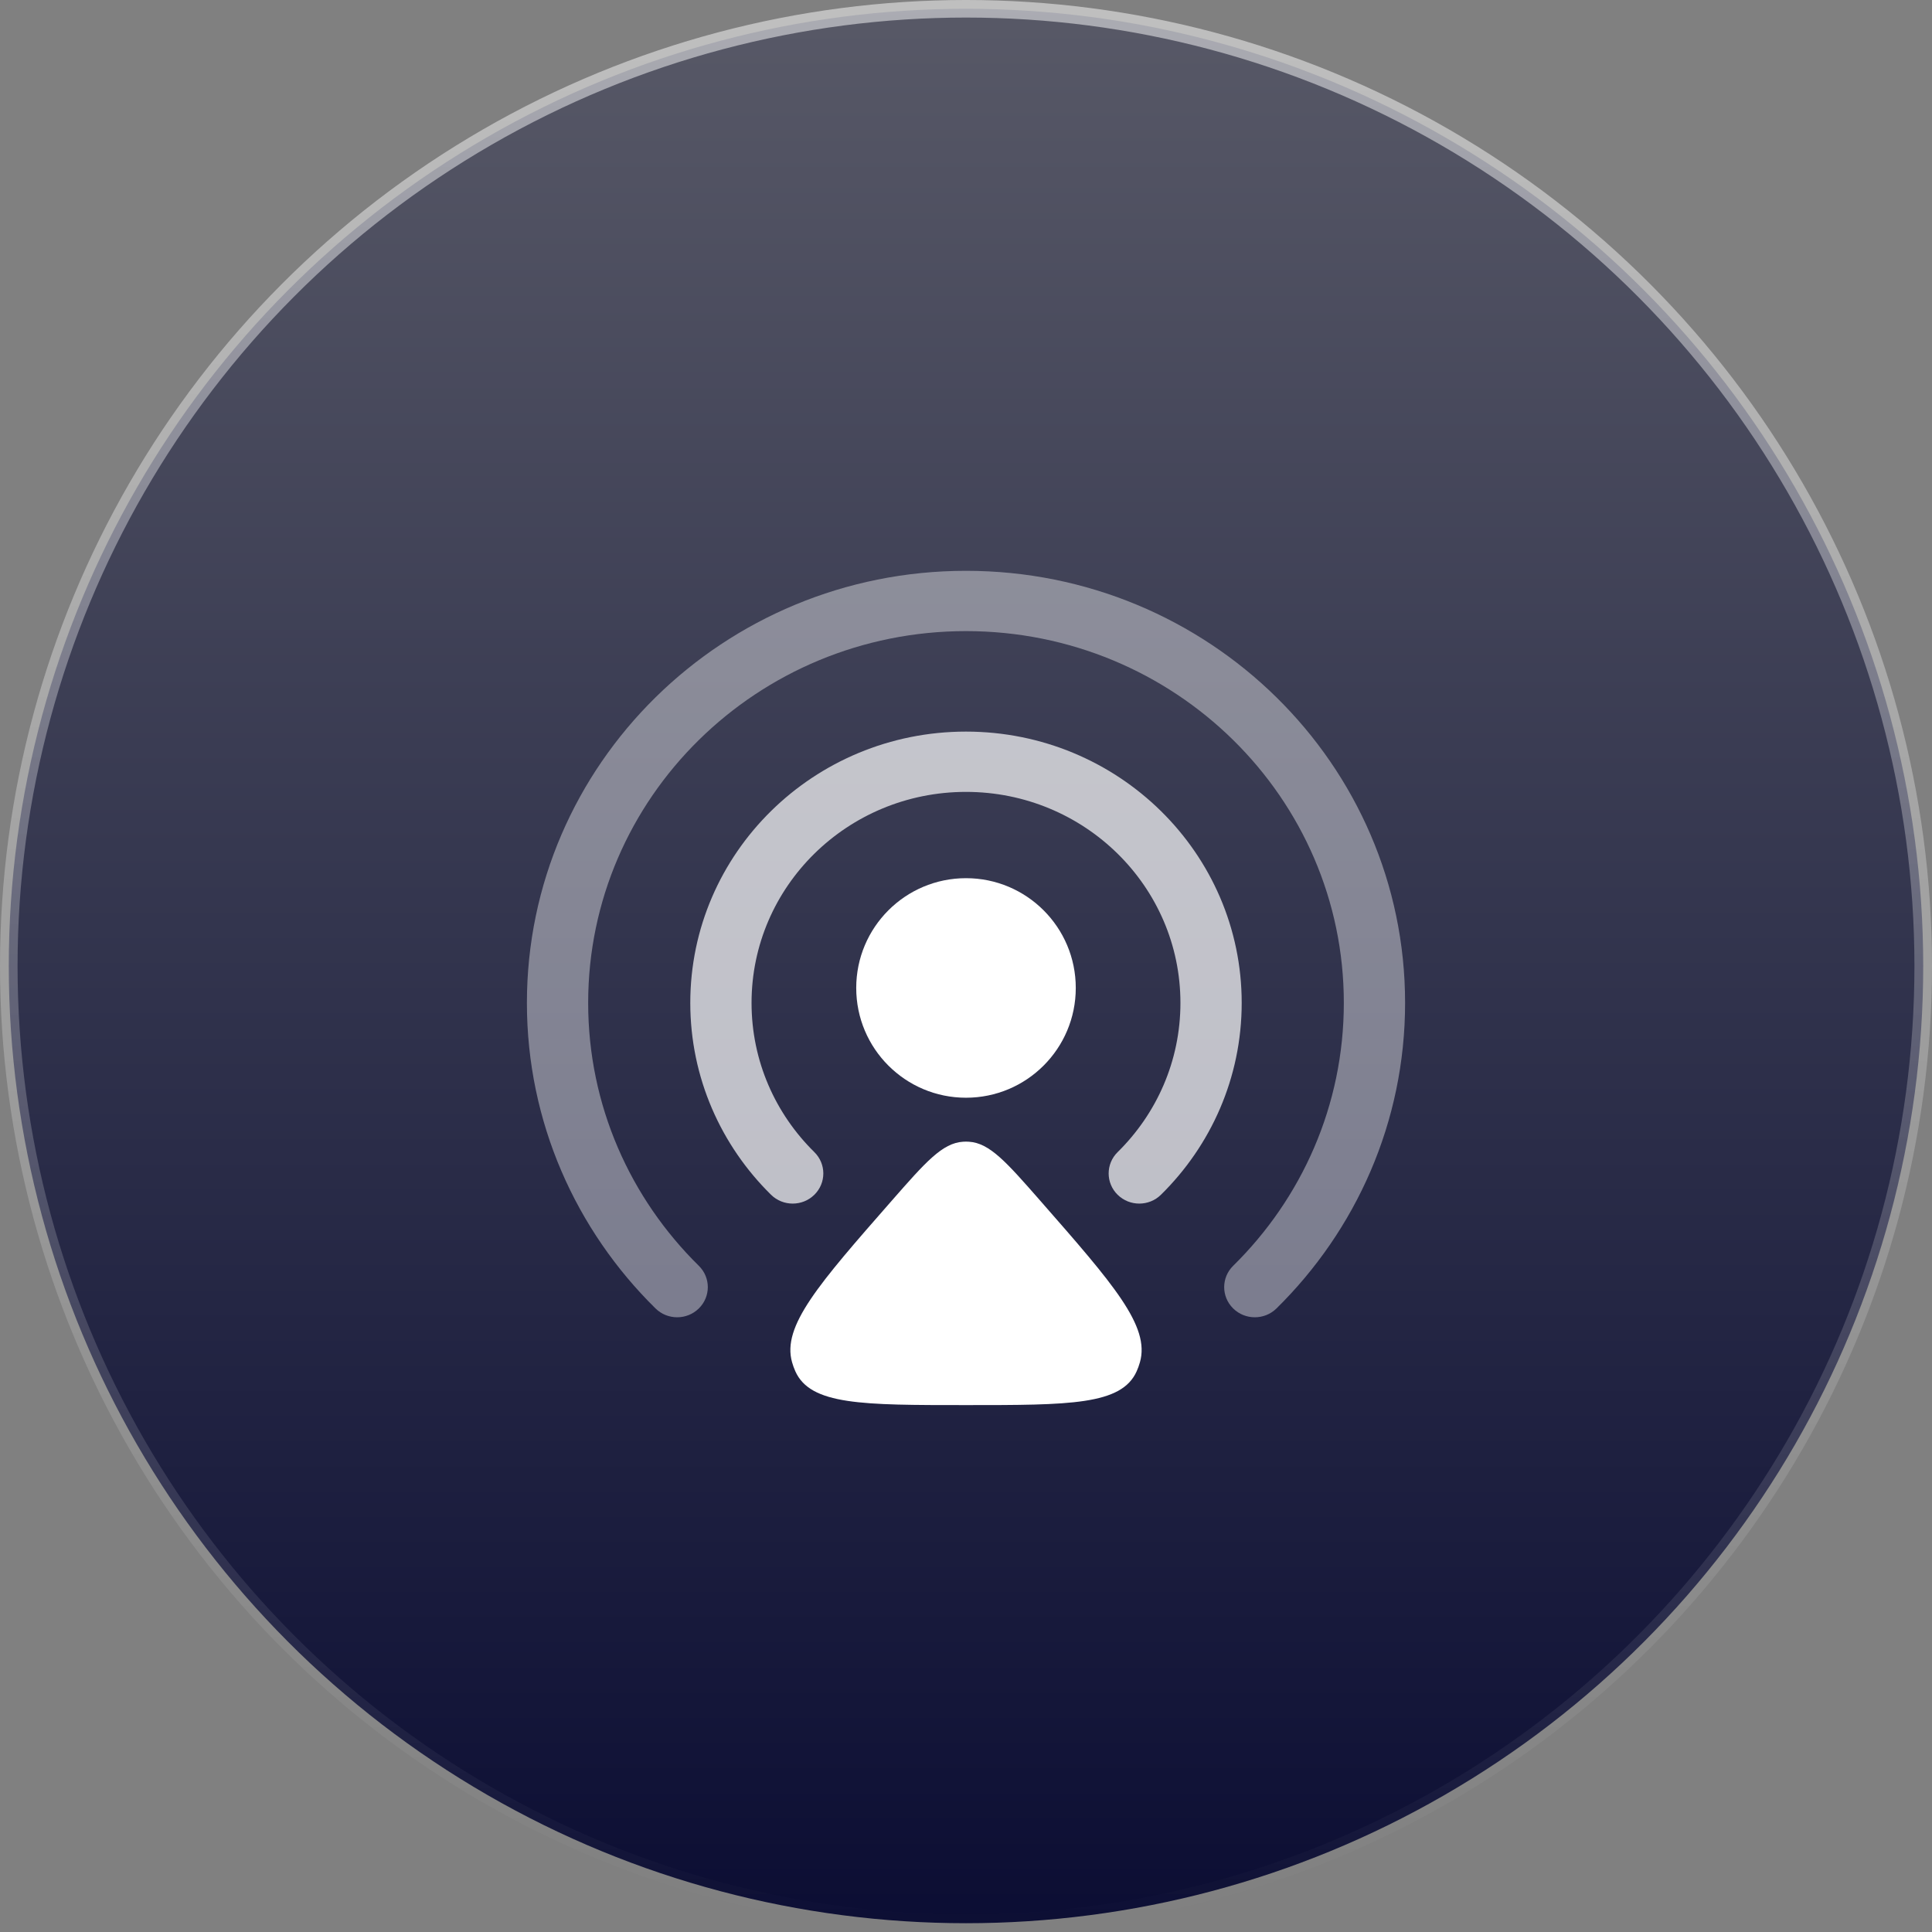
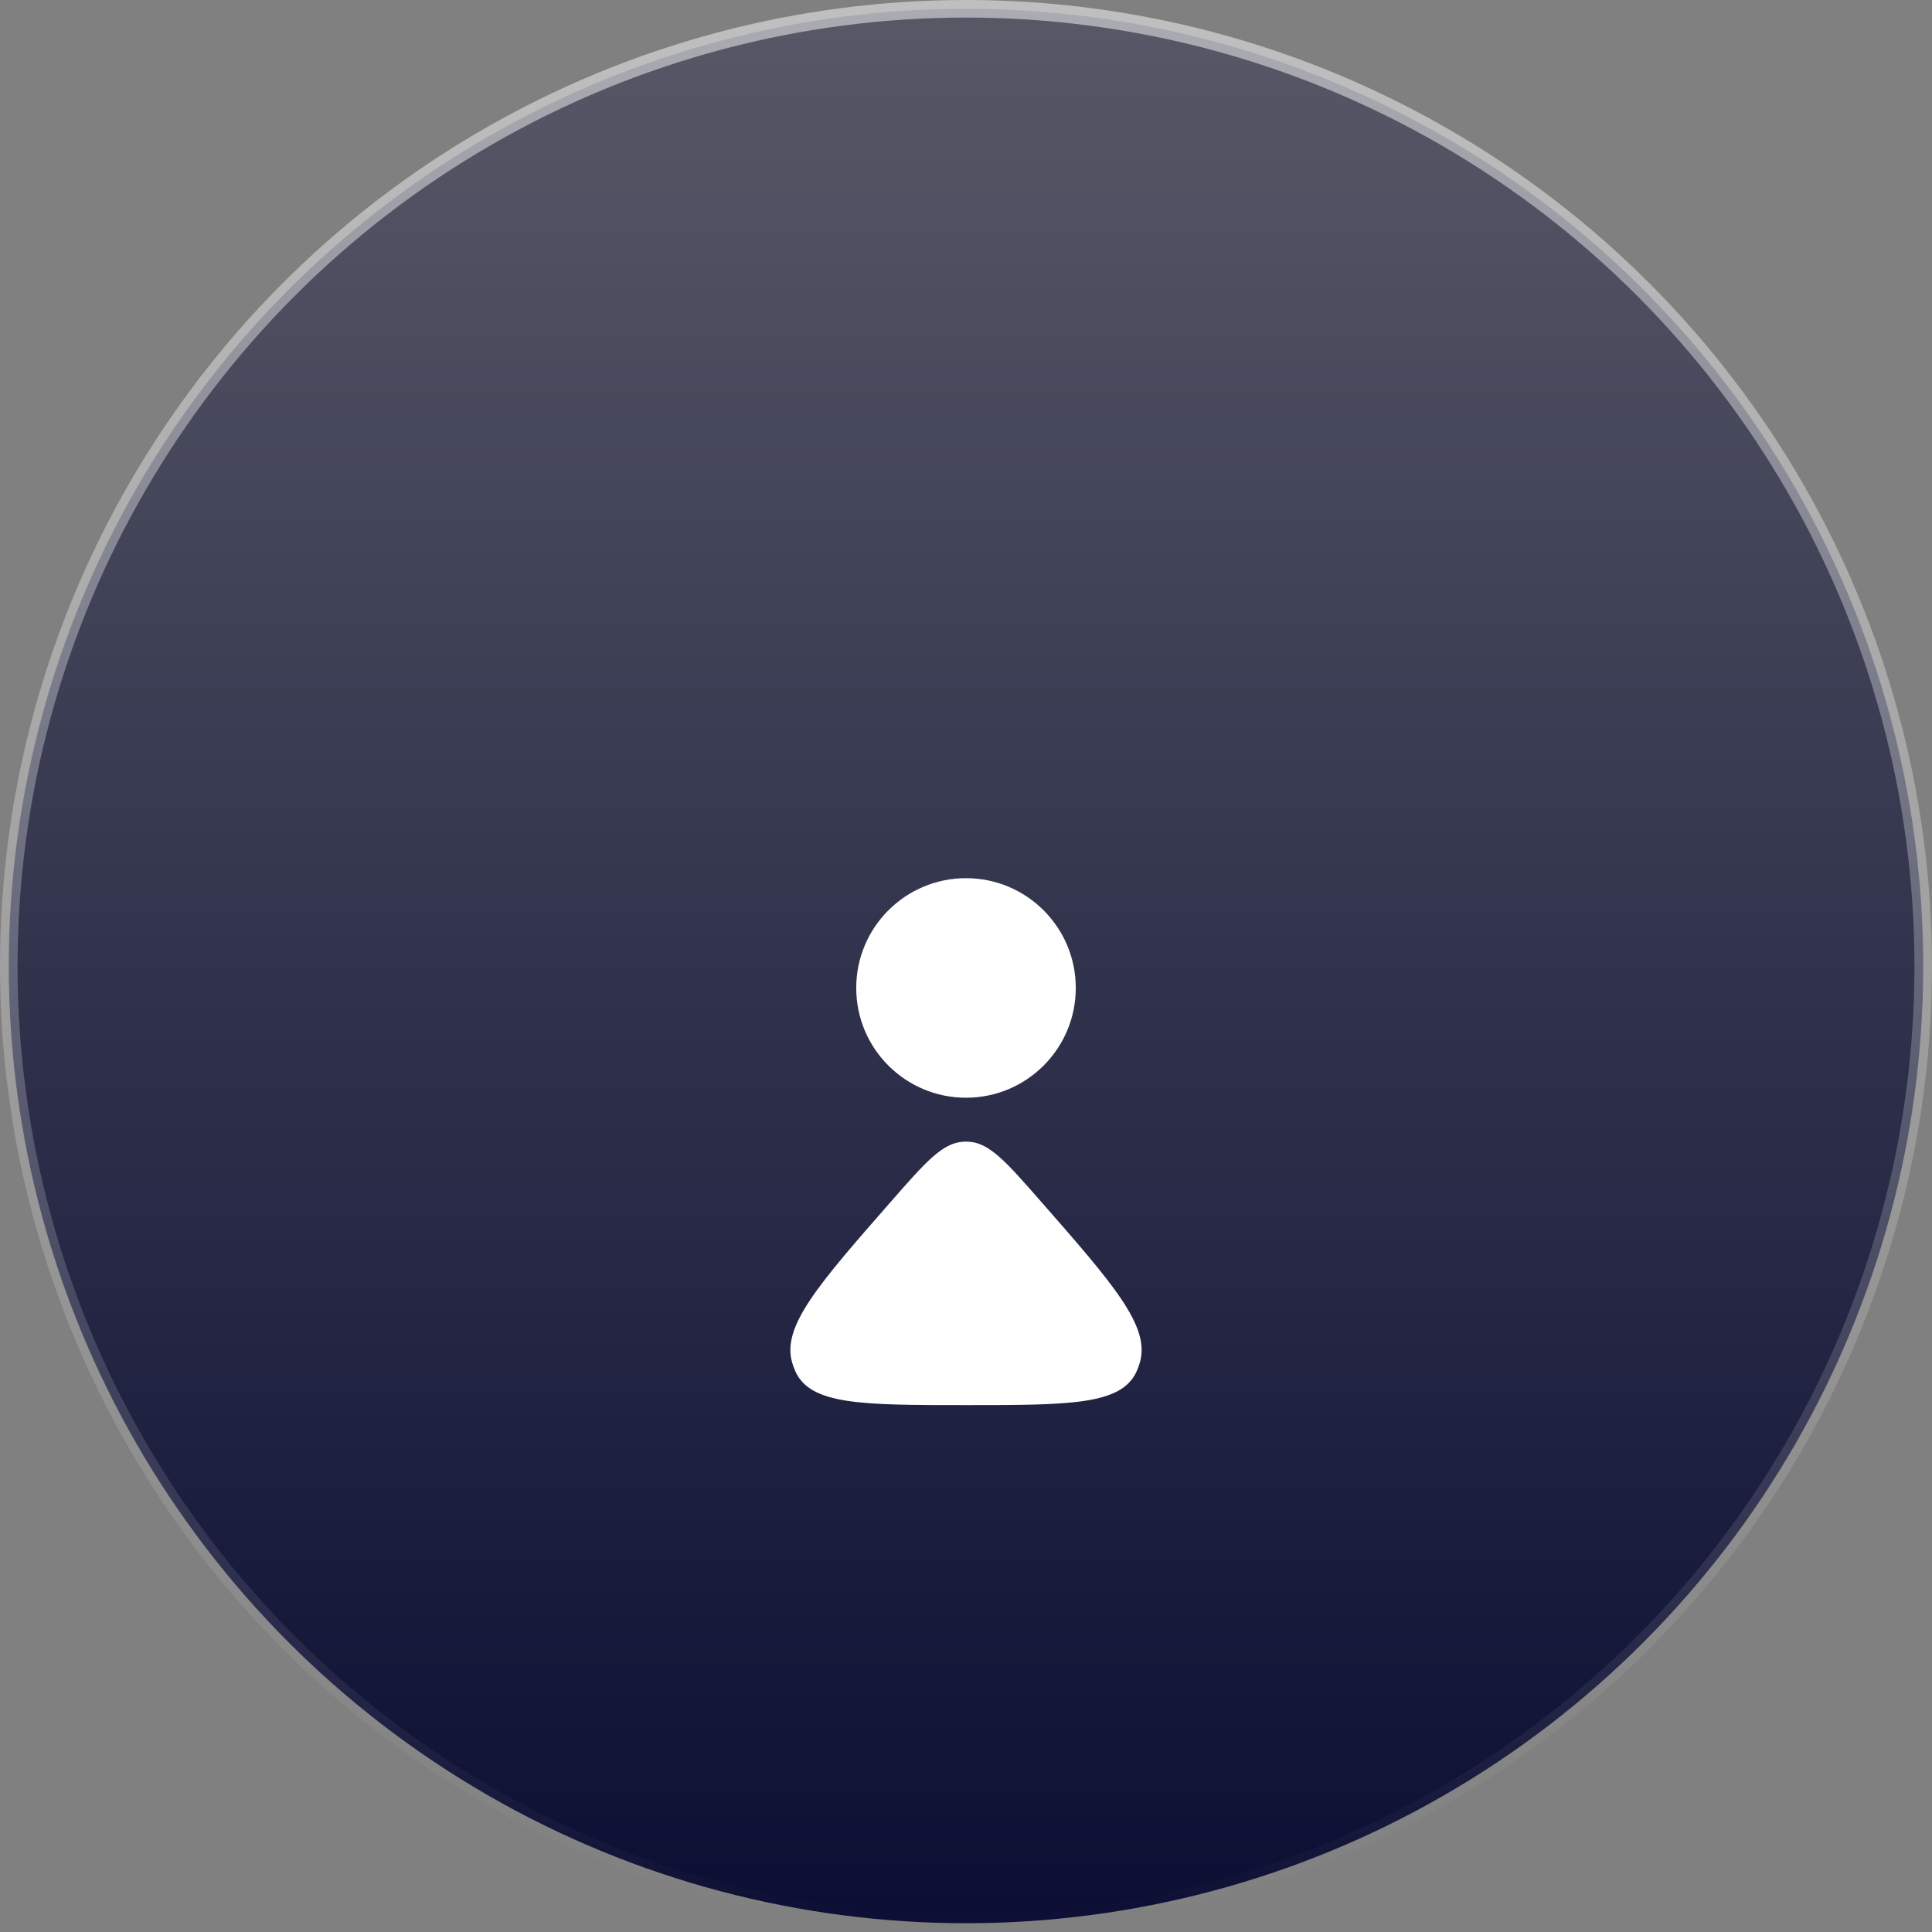
<svg xmlns="http://www.w3.org/2000/svg" width="110" height="110" viewBox="0 0 110 110" fill="none">
  <rect x="0" y="0" width="110" height="110" fill="#808080" stroke="none" />
  <circle cx="55" cy="55" r="54.5" fill="url(#paint0_linear_166_2597)" stroke="url(#paint1_linear_166_2597)" />
  <path d="M50.775 68.36C52.694 66.171 53.653 65.076 54.837 65.005C54.946 64.998 55.054 64.998 55.163 65.005C56.347 65.076 57.306 66.171 59.225 68.36C63.4 73.124 65.488 75.506 64.903 77.561C64.853 77.738 64.791 77.91 64.717 78.075C63.856 80 60.904 80 55 80C49.096 80 46.144 80 45.283 78.075C45.209 77.91 45.147 77.738 45.097 77.561C44.512 75.506 46.6 73.124 50.775 68.36Z" fill="white" />
  <path d="M61.25 56.25C61.25 59.702 58.452 62.5 55 62.5C51.548 62.5 48.75 59.702 48.75 56.25C48.75 52.798 51.548 50 55 50C58.452 50 61.25 52.798 61.25 56.25Z" fill="white" />
  <g opacity="0.7">
-     <path fill-rule="evenodd" clip-rule="evenodd" d="M54.999 45.087C48.256 45.087 42.79 50.466 42.79 57.102C42.79 60.42 44.155 63.421 46.366 65.597C47.047 66.268 47.047 67.354 46.366 68.025C45.685 68.695 44.581 68.695 43.9 68.025C41.061 65.231 39.302 61.367 39.302 57.102C39.302 48.57 46.33 41.654 54.999 41.654C63.669 41.654 70.697 48.57 70.697 57.102C70.697 61.367 68.938 65.231 66.099 68.025C65.418 68.695 64.314 68.695 63.633 68.025C62.952 67.354 62.952 66.268 63.633 65.597C65.844 63.421 67.209 60.42 67.209 57.102C67.209 50.466 61.742 45.087 54.999 45.087Z" fill="white" />
-   </g>
+     </g>
  <g opacity="0.4">
-     <path fill-rule="evenodd" clip-rule="evenodd" d="M55 35.933C43.12 35.933 33.488 45.41 33.488 57.101C33.488 62.947 35.894 68.237 39.789 72.07C40.47 72.74 40.47 73.827 39.789 74.497C39.108 75.168 38.004 75.168 37.322 74.497C32.8 70.047 30 63.895 30 57.101C30 43.514 41.193 32.5 55 32.5C68.807 32.5 80 43.514 80 57.101C80 63.895 77.2 70.047 72.678 74.497C71.996 75.168 70.892 75.168 70.211 74.497C69.53 73.827 69.53 72.74 70.211 72.07C74.106 68.237 76.512 62.947 76.512 57.101C76.512 45.41 66.88 35.933 55 35.933Z" fill="white" />
-   </g>
+     </g>
  <defs>
    <linearGradient id="paint0_linear_166_2597" x1="55" y1="0" x2="55" y2="110" gradientUnits="userSpaceOnUse">
      <stop stop-color="#585967" />
      <stop offset="0.479" stop-color="#33354E" />
      <stop offset="1" stop-color="#0B0D33" />
    </linearGradient>
    <linearGradient id="paint1_linear_166_2597" x1="55" y1="0" x2="55" y2="110" gradientUnits="userSpaceOnUse">
      <stop stop-color="white" stop-opacity="0.5" />
      <stop offset="1" stop-color="white" stop-opacity="0" />
    </linearGradient>
  </defs>
</svg>